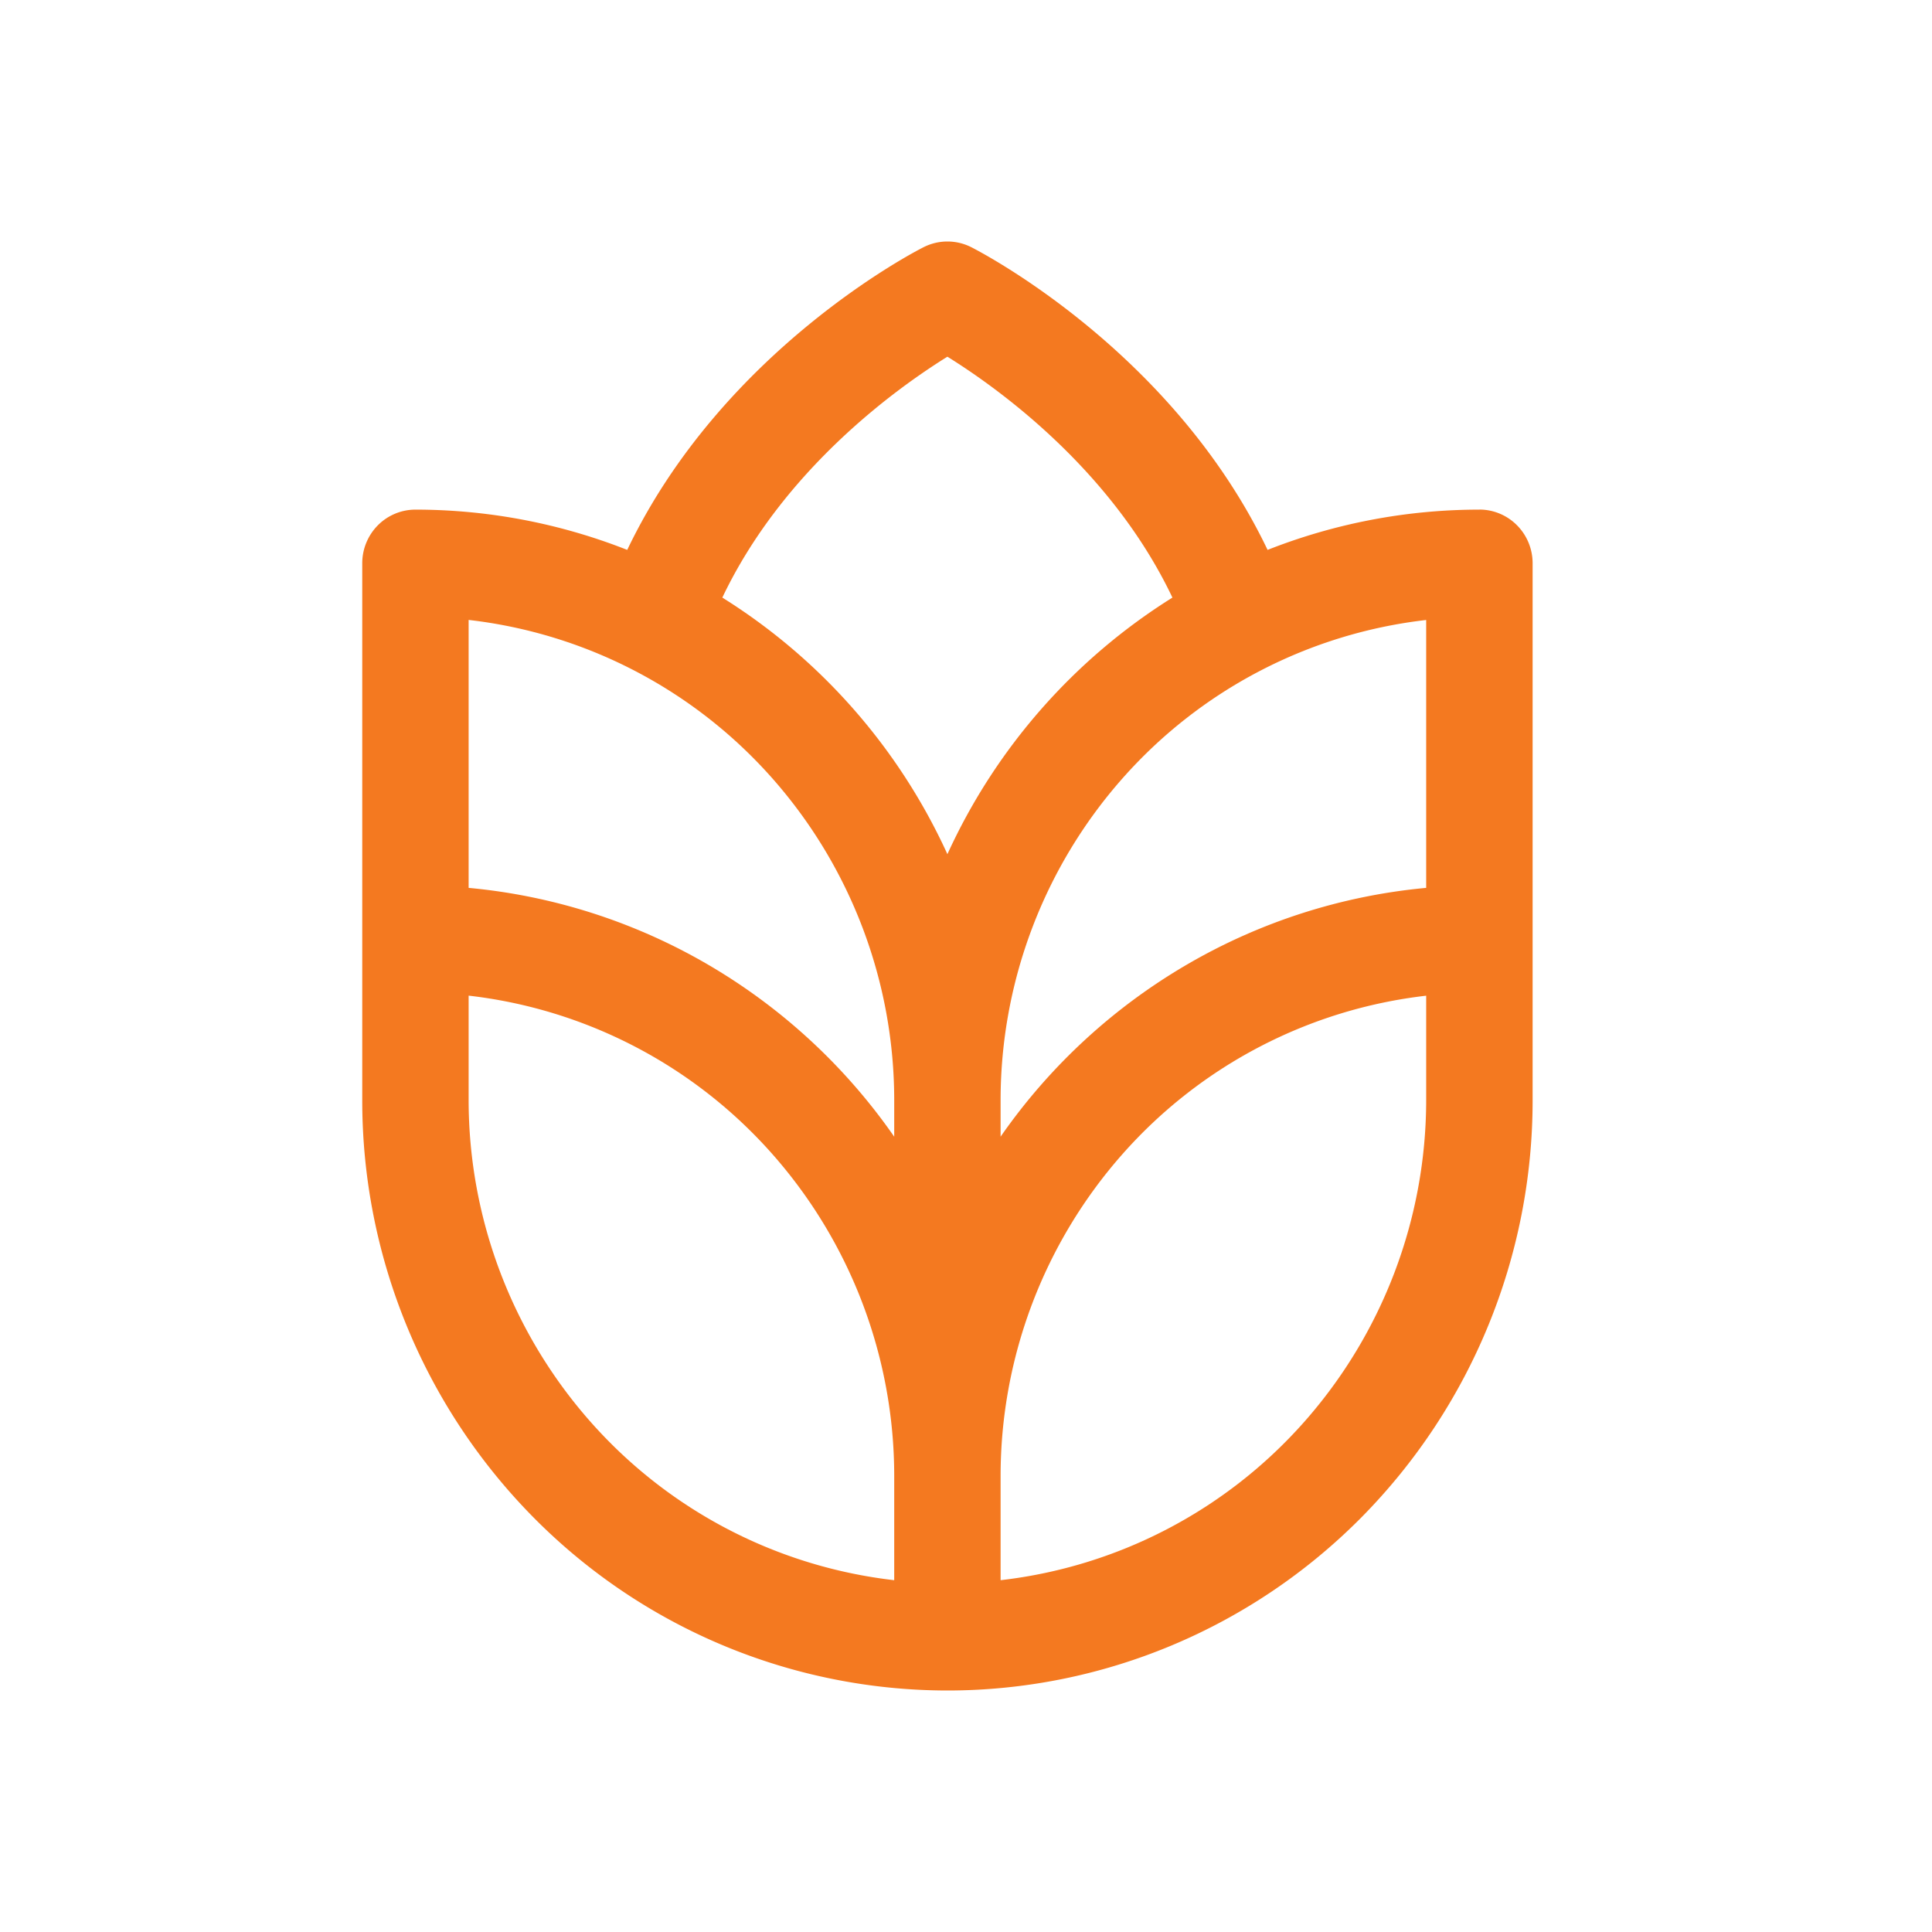
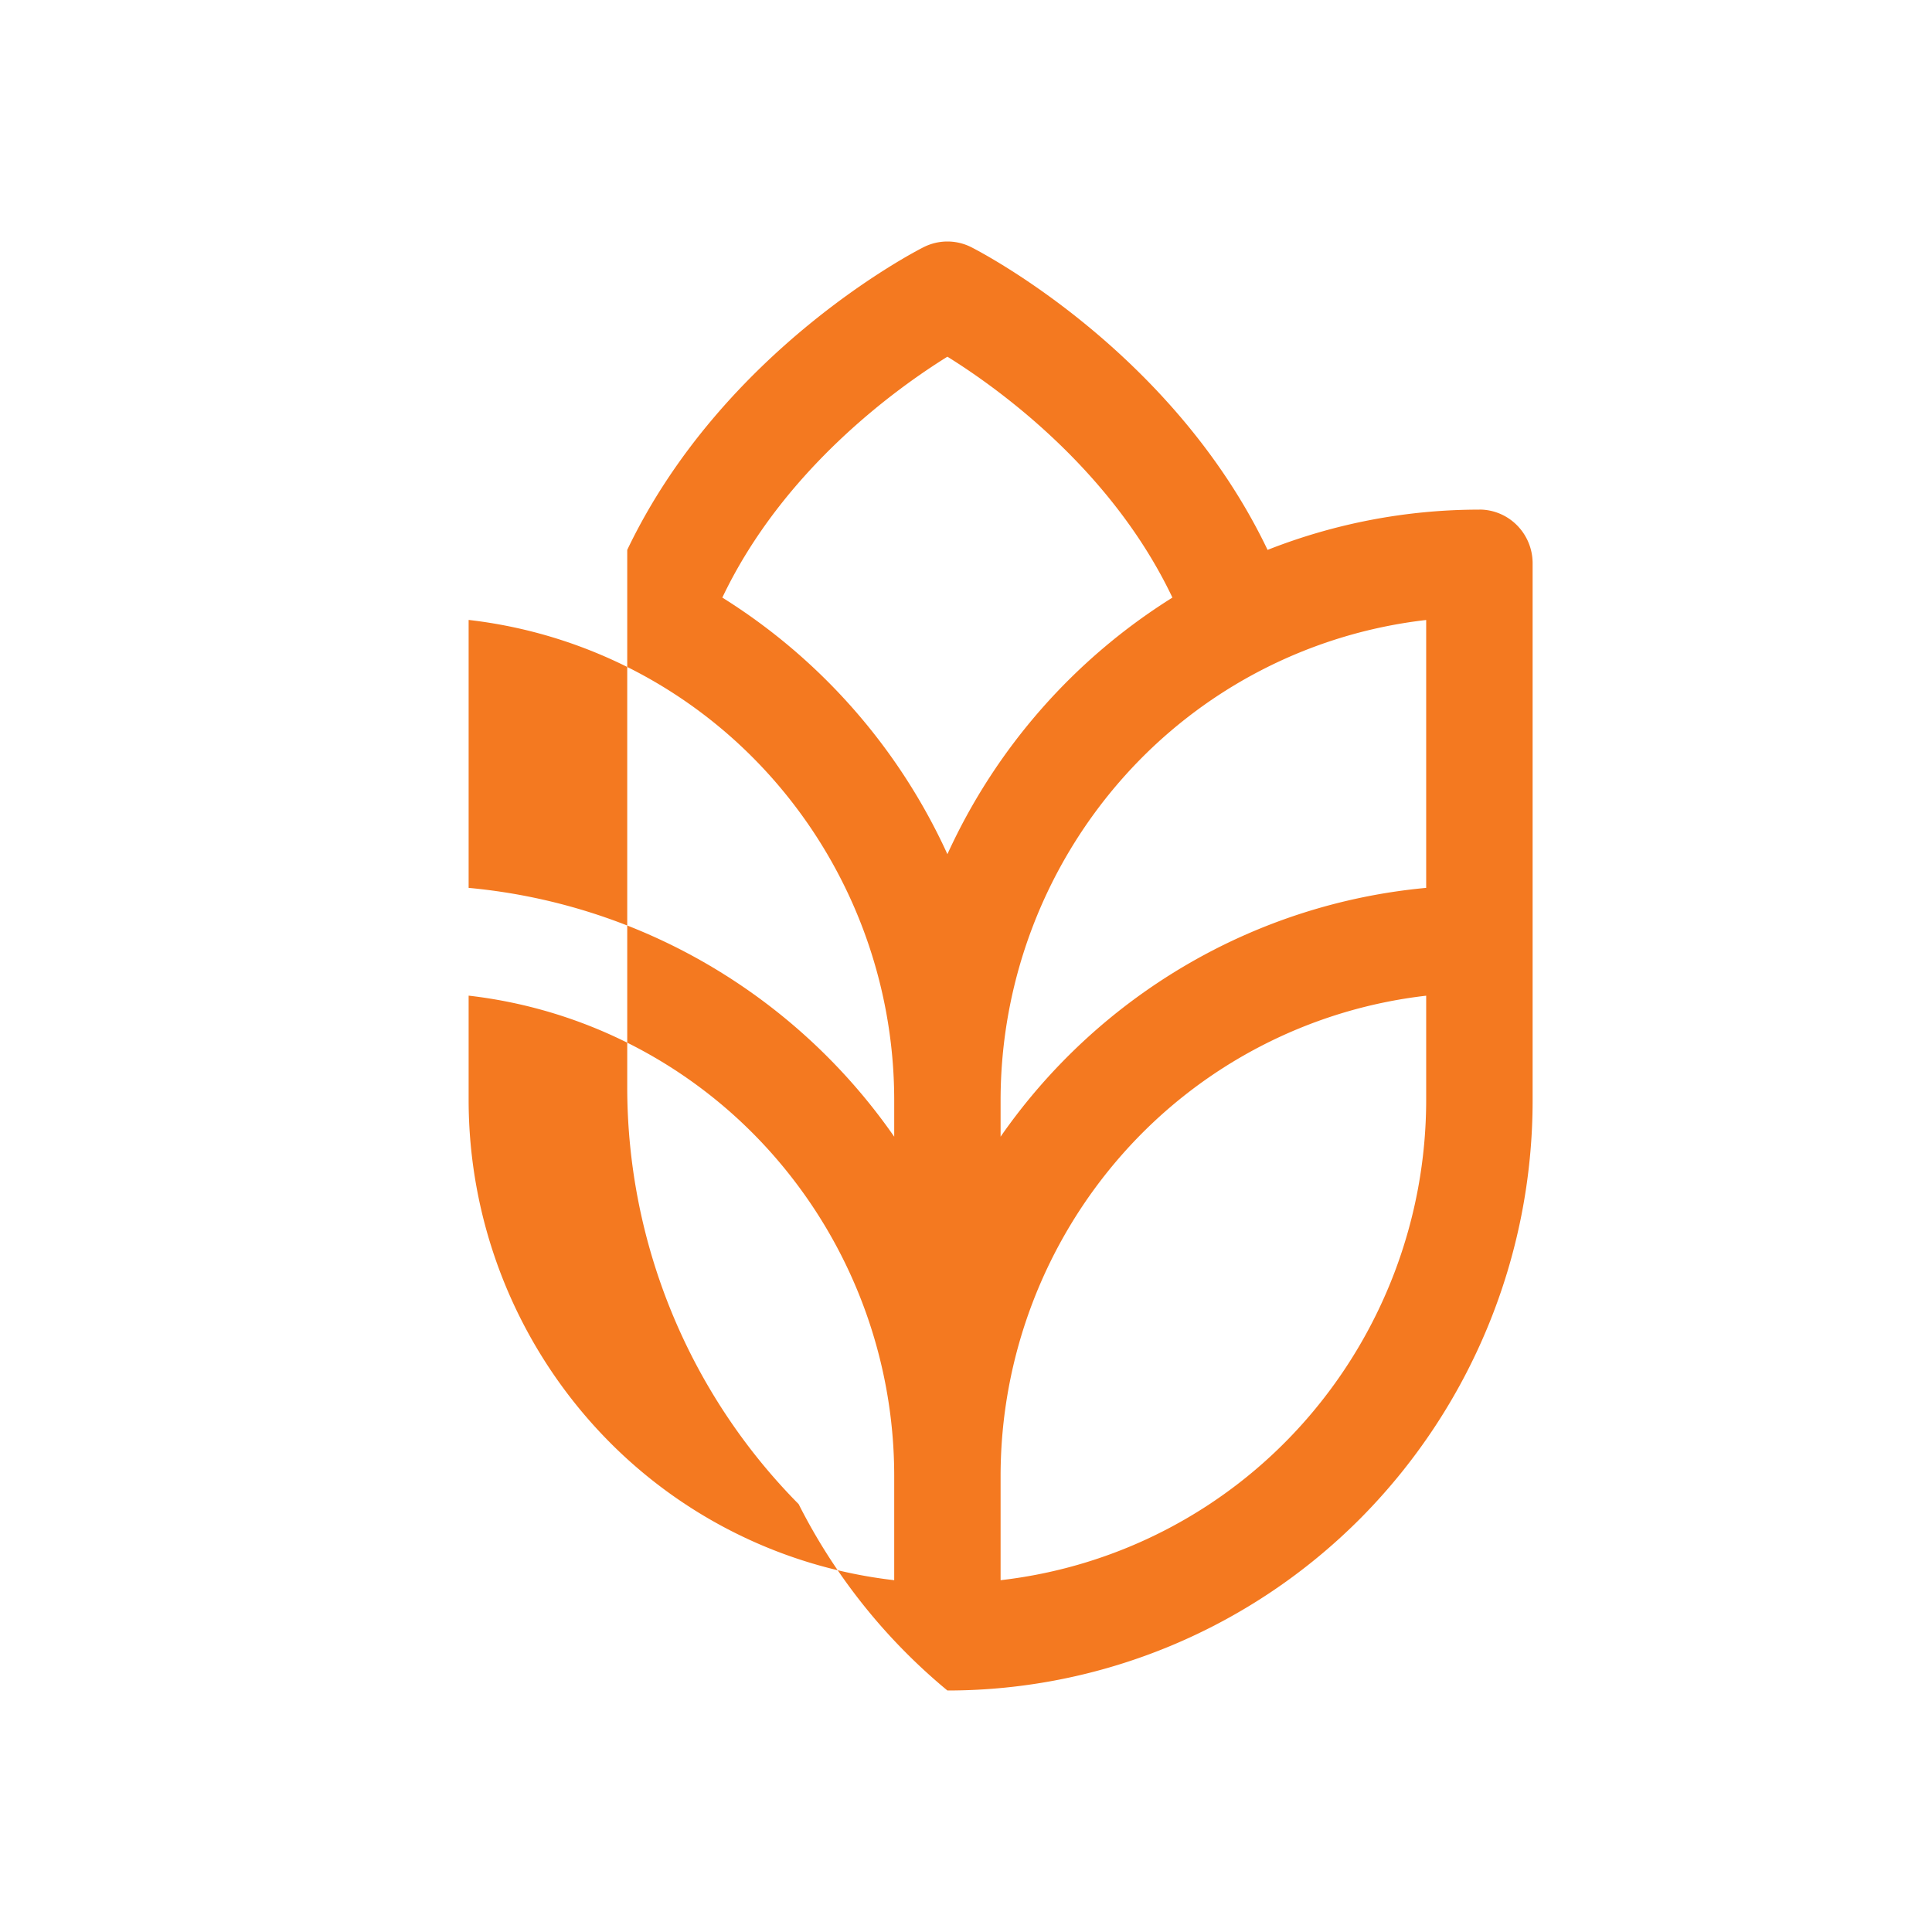
<svg xmlns="http://www.w3.org/2000/svg" width="32" height="32" fill="none">
-   <path d="M24.503 8.441c-1.2 0-2.39.226-3.508.667-1.577-3.3-4.763-4.94-4.908-5.014a.875.875 0 00-.789 0c-.146.073-3.332 1.714-4.909 5.014a9.565 9.565 0 00-3.508-.667.877.877 0 00-.623.26.893.893 0 00-.258.63v8.89a9.824 9.824 0 002.839 6.915A9.649 9.649 0 0015.692 28c2.57 0 5.036-1.03 6.854-2.864a9.824 9.824 0 002.839-6.915V9.33a.893.893 0 00-.259-.63.877.877 0 00-.623-.26zm-9.692 17.732a7.918 7.918 0 01-5.027-2.62 8.053 8.053 0 01-2.022-5.332v-1.73a7.918 7.918 0 015.027 2.62 8.054 8.054 0 012.022 5.333v1.729zm0-7.346a9.726 9.726 0 00-3.074-2.844 9.63 9.63 0 00-3.975-1.277v-4.438a7.918 7.918 0 015.027 2.62 8.054 8.054 0 012.022 5.333v.606zm-2.847-8.929c1.016-2.135 2.909-3.481 3.728-3.99.82.51 2.713 1.857 3.727 3.99a9.82 9.82 0 00-3.727 4.25 9.815 9.815 0 00-3.728-4.25zm11.658 8.323a8.053 8.053 0 01-2.022 5.332 7.917 7.917 0 01-5.027 2.62v-1.73a8.054 8.054 0 012.022-5.331 7.917 7.917 0 015.027-2.62v1.729zm0-3.515a9.63 9.63 0 00-3.974 1.277 9.726 9.726 0 00-3.075 2.844v-.606a8.054 8.054 0 012.022-5.332 7.917 7.917 0 015.027-2.62v4.437z" fill="#F47920" />
+   <path d="M24.503 8.441c-1.2 0-2.39.226-3.508.667-1.577-3.3-4.763-4.94-4.908-5.014a.875.875 0 00-.789 0c-.146.073-3.332 1.714-4.909 5.014v8.89a9.824 9.824 0 002.839 6.915A9.649 9.649 0 0015.692 28c2.57 0 5.036-1.03 6.854-2.864a9.824 9.824 0 002.839-6.915V9.33a.893.893 0 00-.259-.63.877.877 0 00-.623-.26zm-9.692 17.732a7.918 7.918 0 01-5.027-2.62 8.053 8.053 0 01-2.022-5.332v-1.73a7.918 7.918 0 015.027 2.62 8.054 8.054 0 012.022 5.333v1.729zm0-7.346a9.726 9.726 0 00-3.074-2.844 9.63 9.63 0 00-3.975-1.277v-4.438a7.918 7.918 0 015.027 2.62 8.054 8.054 0 012.022 5.333v.606zm-2.847-8.929c1.016-2.135 2.909-3.481 3.728-3.99.82.51 2.713 1.857 3.727 3.99a9.82 9.82 0 00-3.727 4.25 9.815 9.815 0 00-3.728-4.25zm11.658 8.323a8.053 8.053 0 01-2.022 5.332 7.917 7.917 0 01-5.027 2.62v-1.73a8.054 8.054 0 012.022-5.331 7.917 7.917 0 015.027-2.62v1.729zm0-3.515a9.63 9.63 0 00-3.974 1.277 9.726 9.726 0 00-3.075 2.844v-.606a8.054 8.054 0 012.022-5.332 7.917 7.917 0 015.027-2.62v4.437z" fill="#F47920" />
</svg>